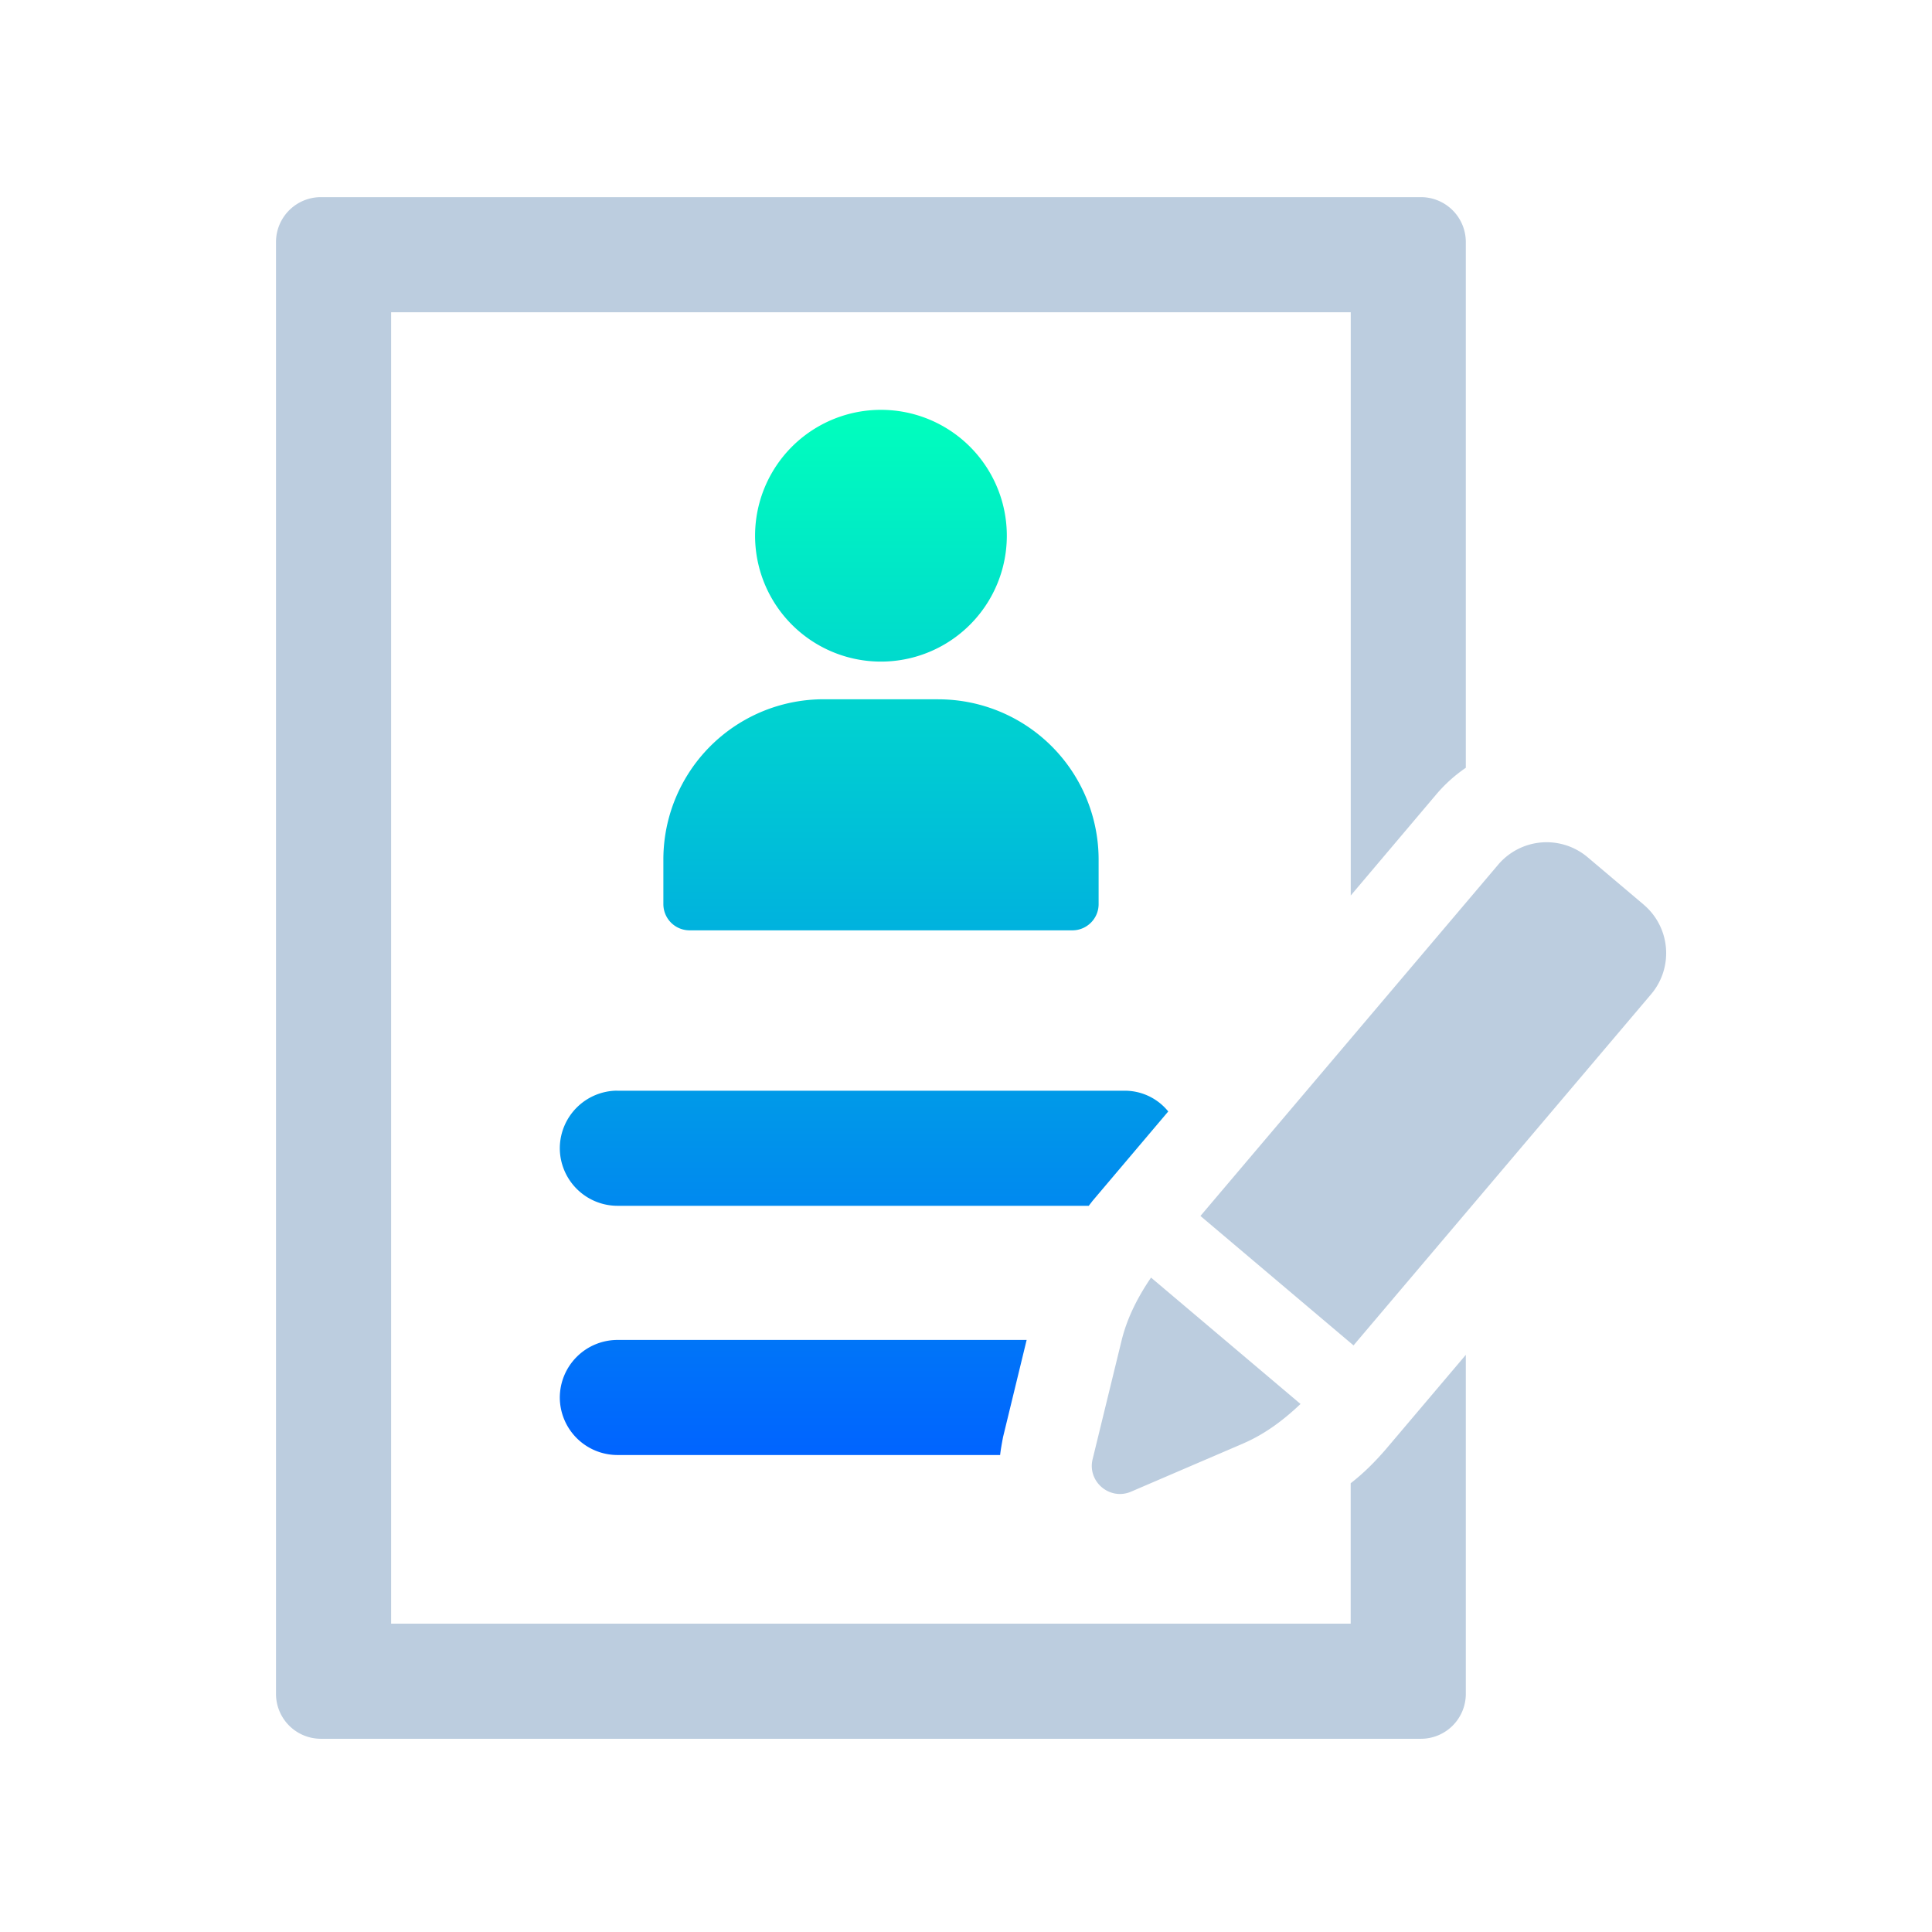
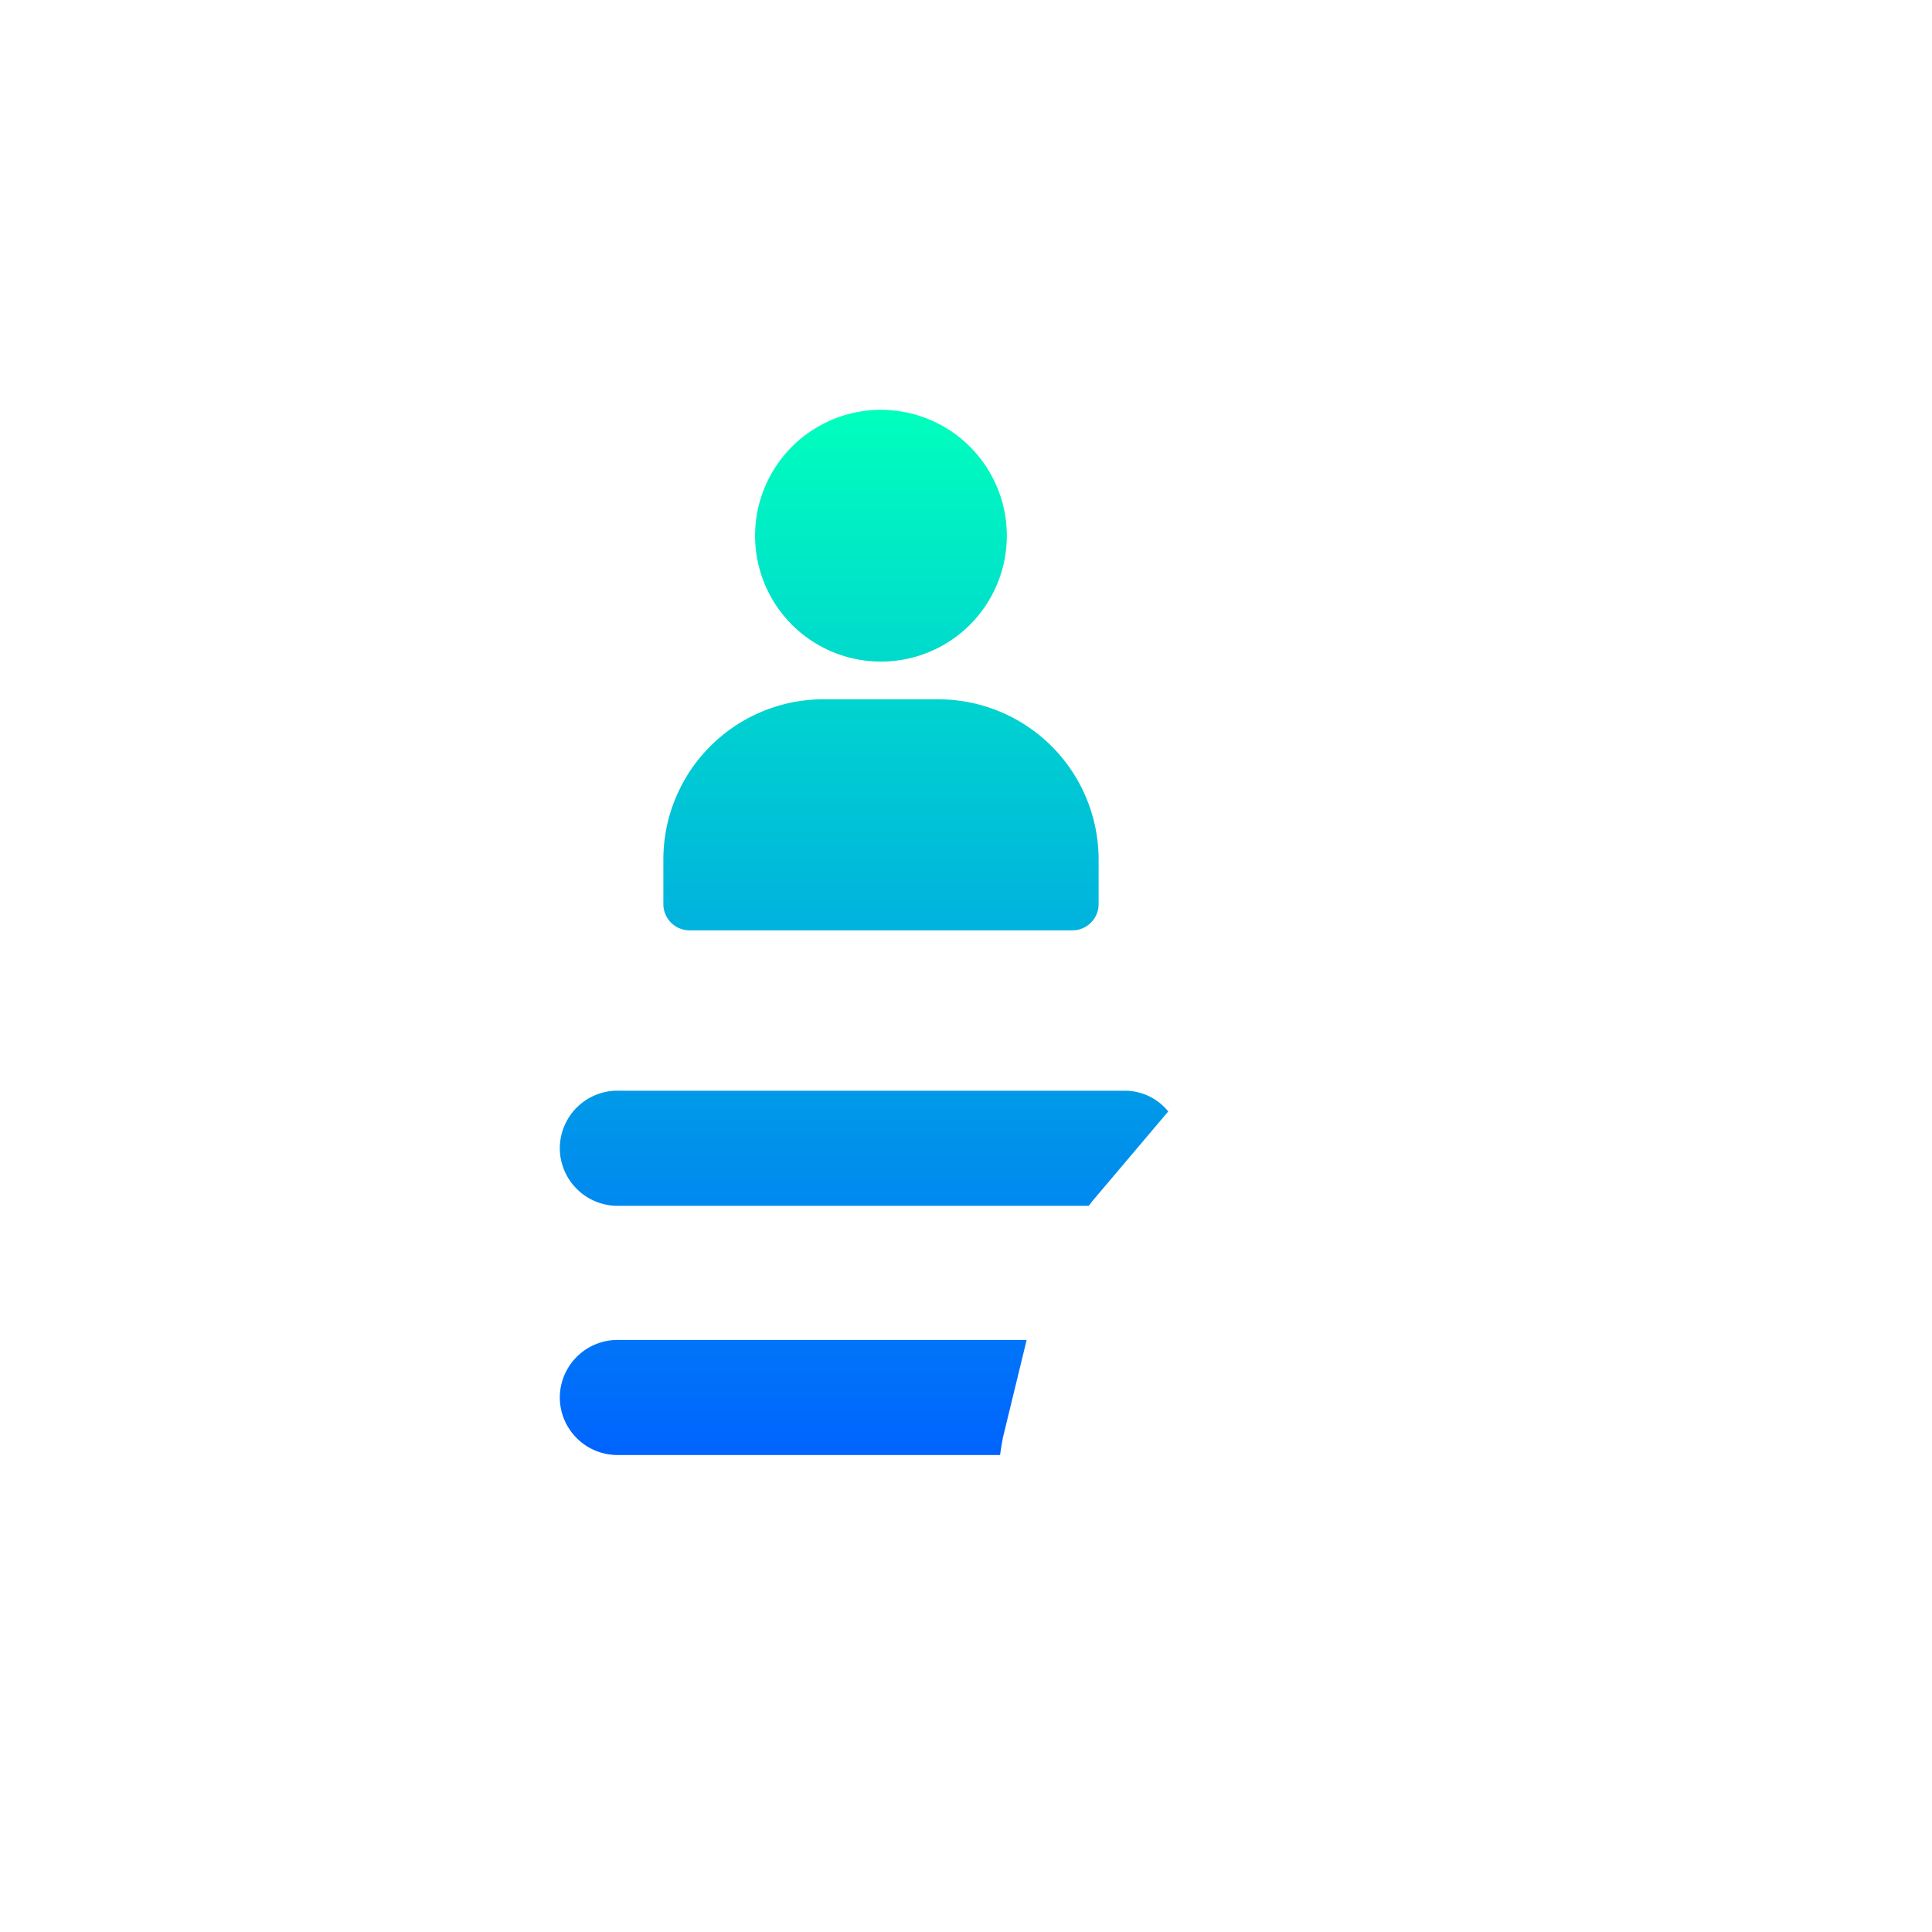
<svg xmlns="http://www.w3.org/2000/svg" width="98" height="98" viewBox="0 0 98 98" fill="none">
  <path fill-rule="evenodd" clip-rule="evenodd" d="M44.686 33.559a6.385 6.385 0 010-12.77 6.385 6.385 0 010 12.77zM41.78 35.47h5.815v.003a8.131 8.131 0 018.132 8.131v2.257c0 .734-.597 1.33-1.331 1.33H34.979a1.33 1.33 0 01-1.33-1.33v-2.26a8.13 8.13 0 018.13-8.131zM31.315 55.323a2.93 2.93 0 00-2.919 2.919 2.932 2.932 0 002.92 2.922h23.913c.032-.047.063-.086.094-.125a2.14 2.14 0 00.082-.108l3.854-4.553a2.835 2.835 0 00-2.219-1.052H31.315v-.003zm0 18.482a2.927 2.927 0 01-2.919-2.917 2.93 2.93 0 012.92-2.92h20.76L50.878 72.9l-.014.075c-.054.291-.104.56-.133.83H31.315zm-2.919-2.917v-.002.002z" fill="url(#paint0_linear_9845_11848)" />
-   <path d="M68.513 75.236v7.124H19.84V15.84h48.676v29.585l4.321-5.109a7.564 7.564 0 011.516-1.371V12.278A2.278 2.278 0 0072.075 10H16.278A2.278 2.278 0 0014 12.278V85.92a2.278 2.278 0 002.278 2.279h55.797a2.278 2.278 0 002.278-2.279V68.724l-4.058 4.79c-.555.643-1.139 1.227-1.782 1.722z" fill="#BCCDDF" />
-   <path d="M55.423 74.013c-.279 1.142.87 2.115 1.952 1.65l5.68-2.441c1.096-.471 2.053-1.187 2.913-2.006l-7.582-6.411c-.669.982-1.215 2.043-1.497 3.204l-1.466 6.007v-.004zm27.953-28.126l-2.844-2.404a3.223 3.223 0 00-4.54.38l-15.1 17.816 7.765 6.566 15.098-17.817a3.223 3.223 0 00-.38-4.54z" fill="#BCCDDF" />
  <defs>
    <linearGradient id="paint0_linear_9845_11848" x1="43.828" y1="20.789" x2="43.828" y2="73.805" gradientUnits="userSpaceOnUse">
      <stop stop-color="#00FFBD" />
      <stop offset="1" stop-color="#0064FF" />
    </linearGradient>
  </defs>
</svg>